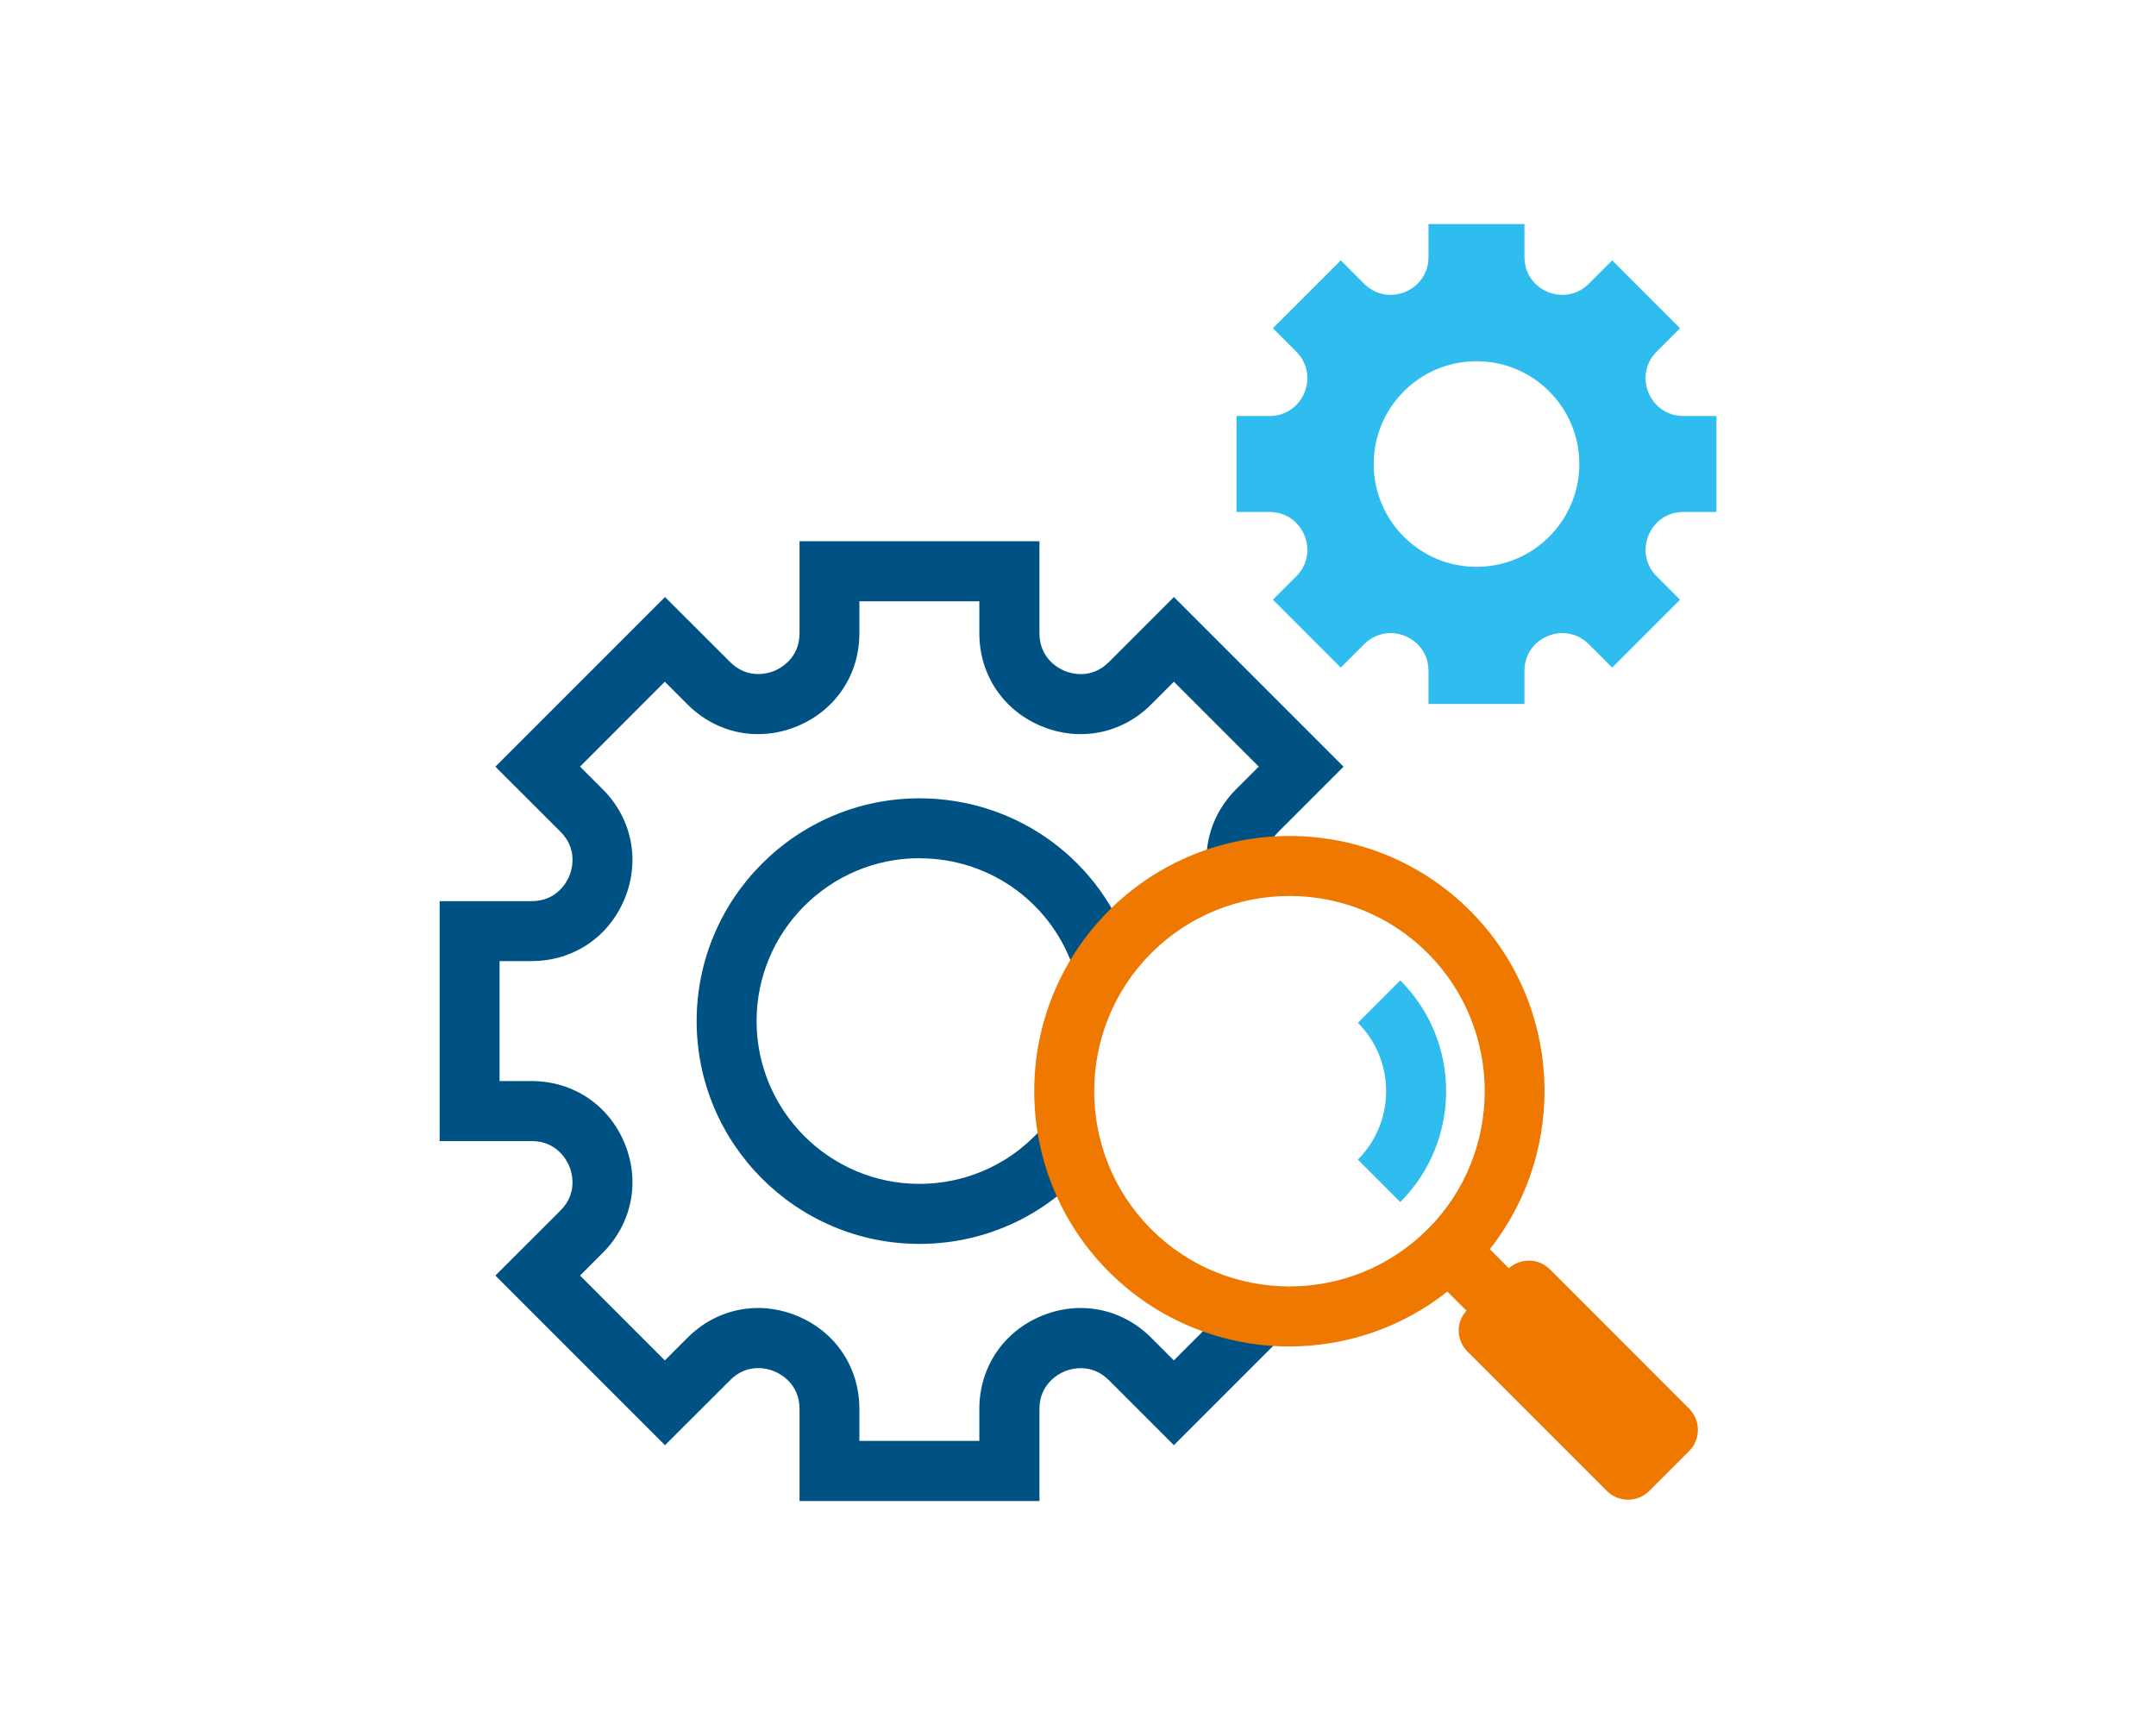
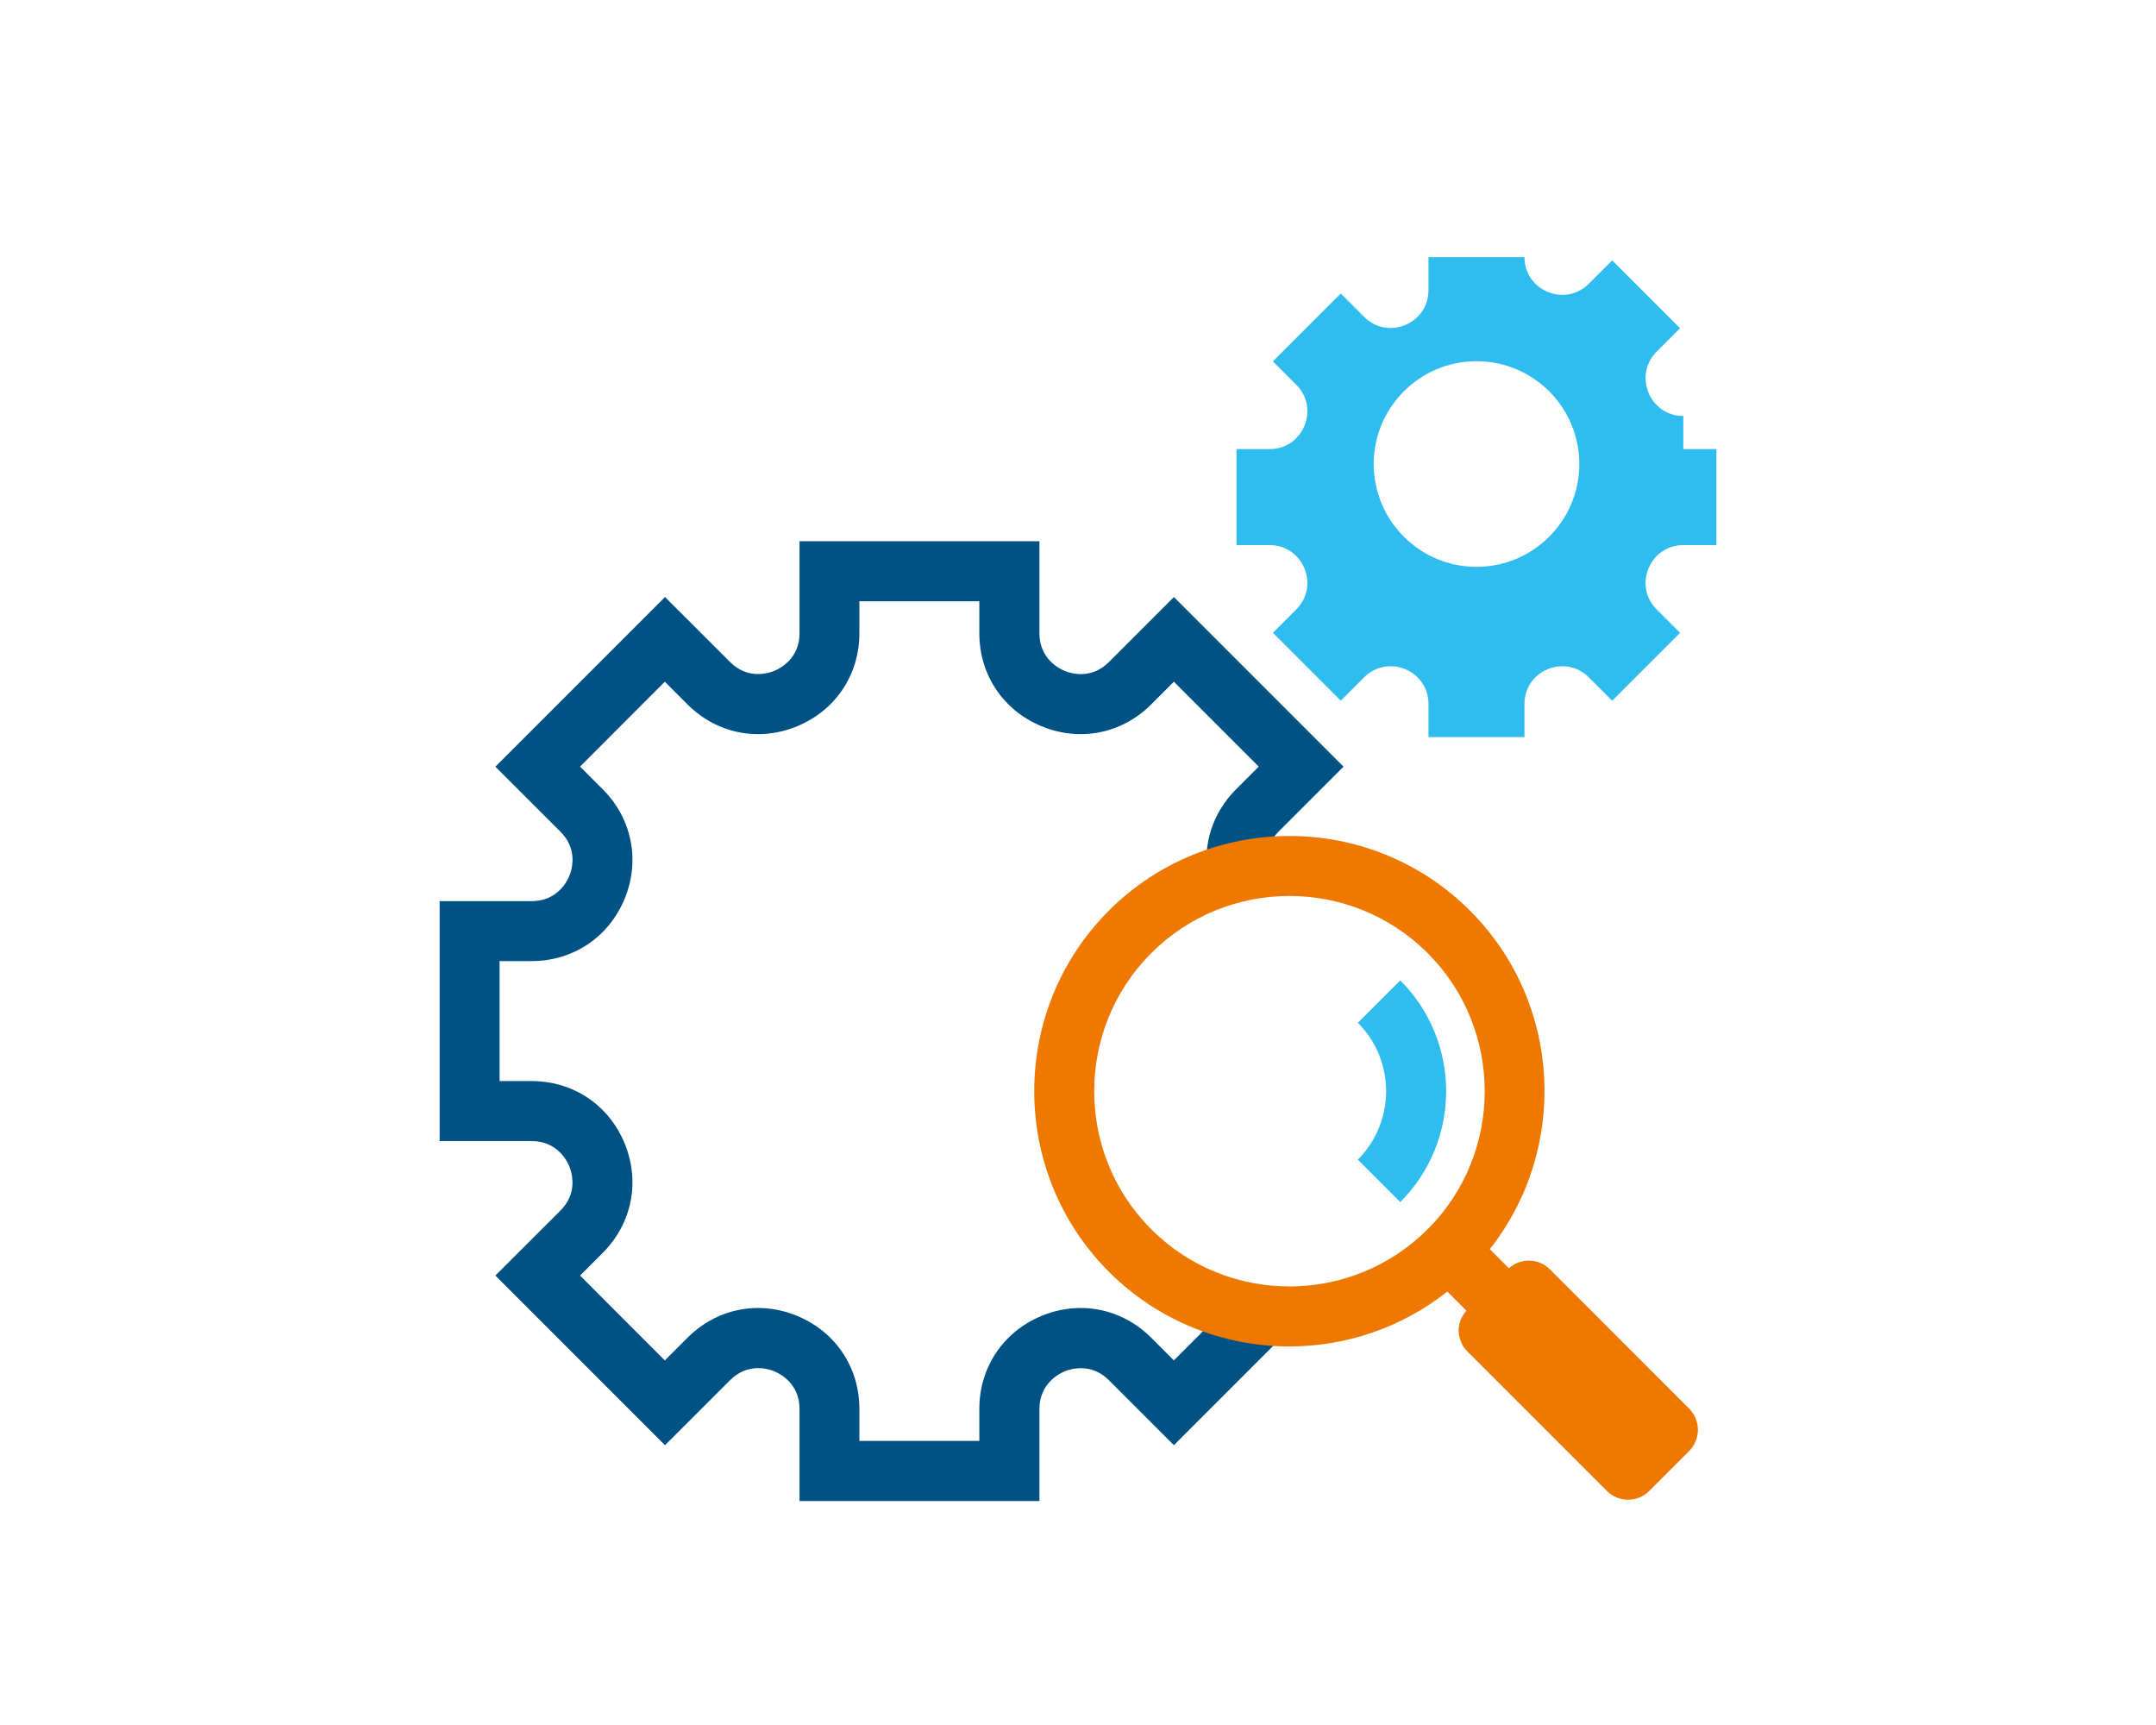
<svg xmlns="http://www.w3.org/2000/svg" id="_レイヤー_1" data-name="レイヤー 1" viewBox="0 0 250 200">
  <defs>
    <style>
      .cls-1 {
        fill: #2fbdf0;
      }

      .cls-2 {
        fill: none;
      }

      .cls-3 {
        fill: #005284;
      }

      .cls-4 {
        fill: #ee7800;
      }
    </style>
  </defs>
  <g>
    <g>
      <path class="cls-3" d="M136.12,157.73l-2.63-2.63c-3.4-3.4-8.27-4.37-12.72-2.53-4.44,1.84-7.21,5.97-7.21,10.78v3.71h-13.91v-3.71c0-4.81-2.76-8.94-7.21-10.78-4.45-1.84-9.32-.87-12.72,2.53l-2.63,2.63-9.83-9.84,2.63-2.63c3.4-3.4,4.37-8.28,2.53-12.72-1.84-4.44-5.97-7.2-10.78-7.2h-3.71v-13.91h3.71c4.81,0,8.94-2.76,10.78-7.2,1.84-4.44,.87-9.32-2.53-12.72l-2.63-2.63,9.83-9.84,2.63,2.63c3.4,3.4,8.27,4.37,12.72,2.53,4.45-1.84,7.21-5.97,7.21-10.78v-3.71h13.91v3.71c0,4.81,2.76,8.94,7.21,10.78,4.45,1.84,9.32,.87,12.72-2.53l2.63-2.63,9.84,9.84-2.63,2.63c-2.72,2.72-3.91,6.42-3.27,10.17l6.86-1.17c-.15-.88-.18-2.57,1.33-4.08l7.54-7.54-19.67-19.67-7.54,7.54c-2.06,2.07-4.46,1.31-5.14,1.02-.68-.28-2.91-1.43-2.91-4.36v-10.67h-27.82v10.67c0,2.92-2.23,4.07-2.91,4.36-.69,.28-3.08,1.04-5.14-1.02l-7.55-7.54-19.67,19.67,7.55,7.54c2.07,2.07,1.31,4.46,1.02,5.14-.28,.68-1.43,2.91-4.36,2.91h-10.67v27.82h10.67c2.93,0,4.07,2.23,4.36,2.91,.28,.68,1.05,3.07-1.02,5.14l-7.55,7.54,19.67,19.67,7.55-7.54c2.07-2.07,4.46-1.31,5.14-1.02,.68,.28,2.91,1.43,2.91,4.36v10.67h27.82v-10.67c0-2.92,2.23-4.07,2.91-4.36,.69-.28,3.07-1.04,5.14,1.02l7.54,7.54,12.65-12.65-4.92-4.92-7.74,7.74Z" />
-       <path class="cls-3" d="M106.61,99.51c8.32,0,15.56,5.33,18.03,13.26l6.64-2.06c-3.38-10.86-13.29-18.15-24.67-18.15-14.24,0-25.83,11.59-25.83,25.83s11.59,25.83,25.83,25.83c7.87,0,15.21-3.52,20.15-9.67l-5.42-4.36c-3.61,4.49-8.97,7.07-14.73,7.07-10.41,0-18.88-8.47-18.88-18.88s8.47-18.88,18.88-18.88Z" />
    </g>
    <g>
-       <path class="cls-1" d="M195.19,48.23c-3.89,0-5.84-4.71-3.09-7.46l2.71-2.71-7.87-7.87-2.71,2.71c-2.75,2.75-7.46,.8-7.46-3.09v-3.84h-11.13v3.84c0,3.89-4.71,5.84-7.46,3.09l-2.71-2.71-7.87,7.87,2.71,2.71c2.75,2.75,.8,7.46-3.09,7.46h-3.84v11.13h3.84c3.89,0,5.84,4.71,3.09,7.46l-2.71,2.71,7.87,7.87,2.71-2.71c2.75-2.75,7.46-.8,7.46,3.09v3.84h11.13v-3.84c0-3.89,4.71-5.84,7.46-3.09l2.71,2.71,7.87-7.87-2.71-2.71c-2.75-2.75-.8-7.46,3.09-7.46h3.84v-11.13h-3.84Zm-23.98,17.49c-6.58,0-11.92-5.34-11.92-11.92s5.34-11.92,11.92-11.92,11.92,5.34,11.92,11.92-5.34,11.92-11.92,11.92Z" />
+       <path class="cls-1" d="M195.19,48.23c-3.89,0-5.84-4.71-3.09-7.46l2.71-2.71-7.87-7.87-2.71,2.71c-2.75,2.75-7.46,.8-7.46-3.09h-11.13v3.84c0,3.89-4.71,5.84-7.46,3.09l-2.71-2.71-7.87,7.87,2.71,2.71c2.75,2.75,.8,7.46-3.09,7.46h-3.84v11.13h3.84c3.89,0,5.84,4.71,3.09,7.46l-2.71,2.71,7.87,7.87,2.71-2.71c2.75-2.75,7.46-.8,7.46,3.09v3.84h11.13v-3.84c0-3.89,4.71-5.84,7.46-3.09l2.71,2.71,7.87-7.87-2.71-2.71c-2.75-2.75-.8-7.46,3.09-7.46h3.84v-11.13h-3.84Zm-23.98,17.49c-6.58,0-11.92-5.34-11.92-11.92s5.34-11.92,11.92-11.92,11.92,5.34,11.92,11.92-5.34,11.92-11.92,11.92Z" />
      <path class="cls-1" d="M157.45,118.58c4.37,4.37,4.37,11.49,0,15.87l4.92,4.92c7.09-7.09,7.09-18.62,0-25.7l-4.92,4.92Z" />
      <path class="cls-4" d="M179.7,147.16c-1.31-1.31-3.37-1.32-4.74-.12l-2.21-2.21c9.16-11.61,8.41-28.54-2.3-39.25-11.54-11.54-30.33-11.54-41.87,0-11.54,11.54-11.54,30.32,0,41.87,5.77,5.77,13.35,8.66,20.93,8.66,6.49,0,12.96-2.13,18.32-6.36l2.21,2.21c-.56,.63-.9,1.43-.9,2.28,0,.92,.37,1.81,1.02,2.46l16.16,16.16c.68,.68,1.57,1.02,2.46,1.02s1.78-.34,2.46-1.02l4.62-4.62c1.36-1.36,1.36-3.56,0-4.92l-16.15-16.16Zm-14.17-4.63c-8.83,8.83-23.2,8.83-32.03,0-8.83-8.83-8.83-23.2,0-32.03,4.42-4.41,10.22-6.62,16.02-6.62s11.6,2.21,16.02,6.62c8.83,8.83,8.83,23.2,0,32.03Z" />
    </g>
  </g>
  <rect class="cls-2" width="250" height="200" />
</svg>